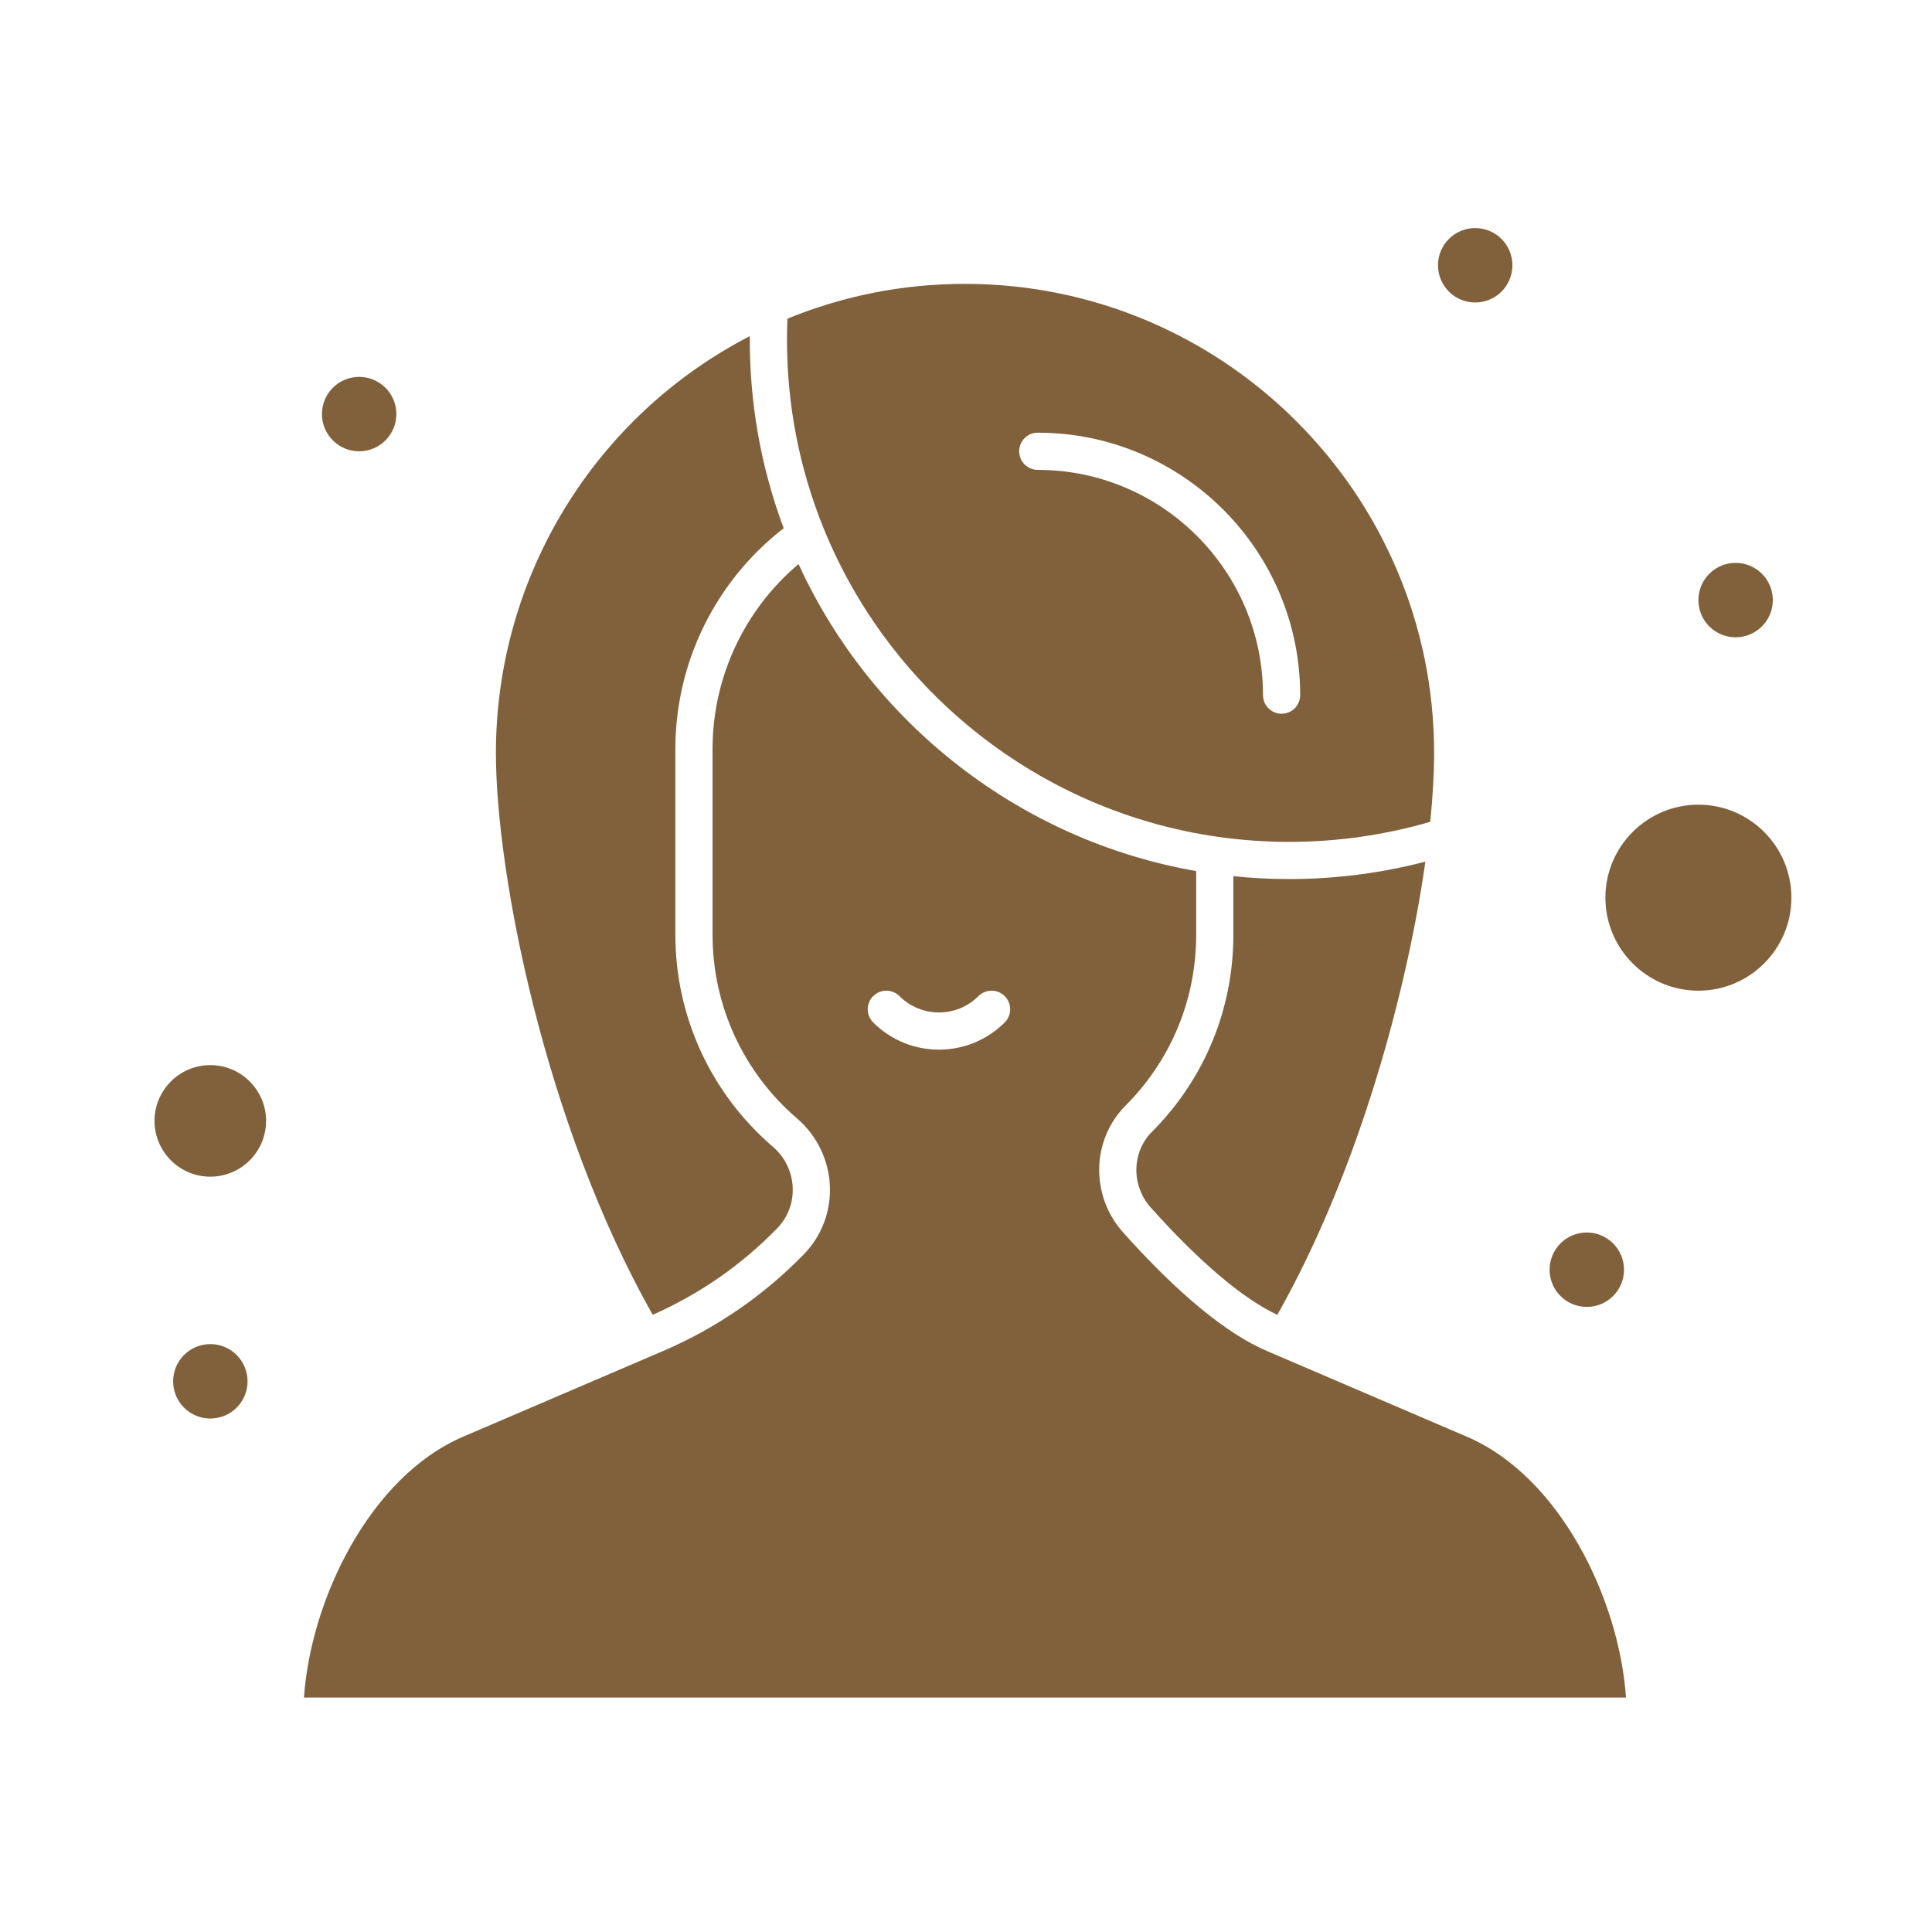
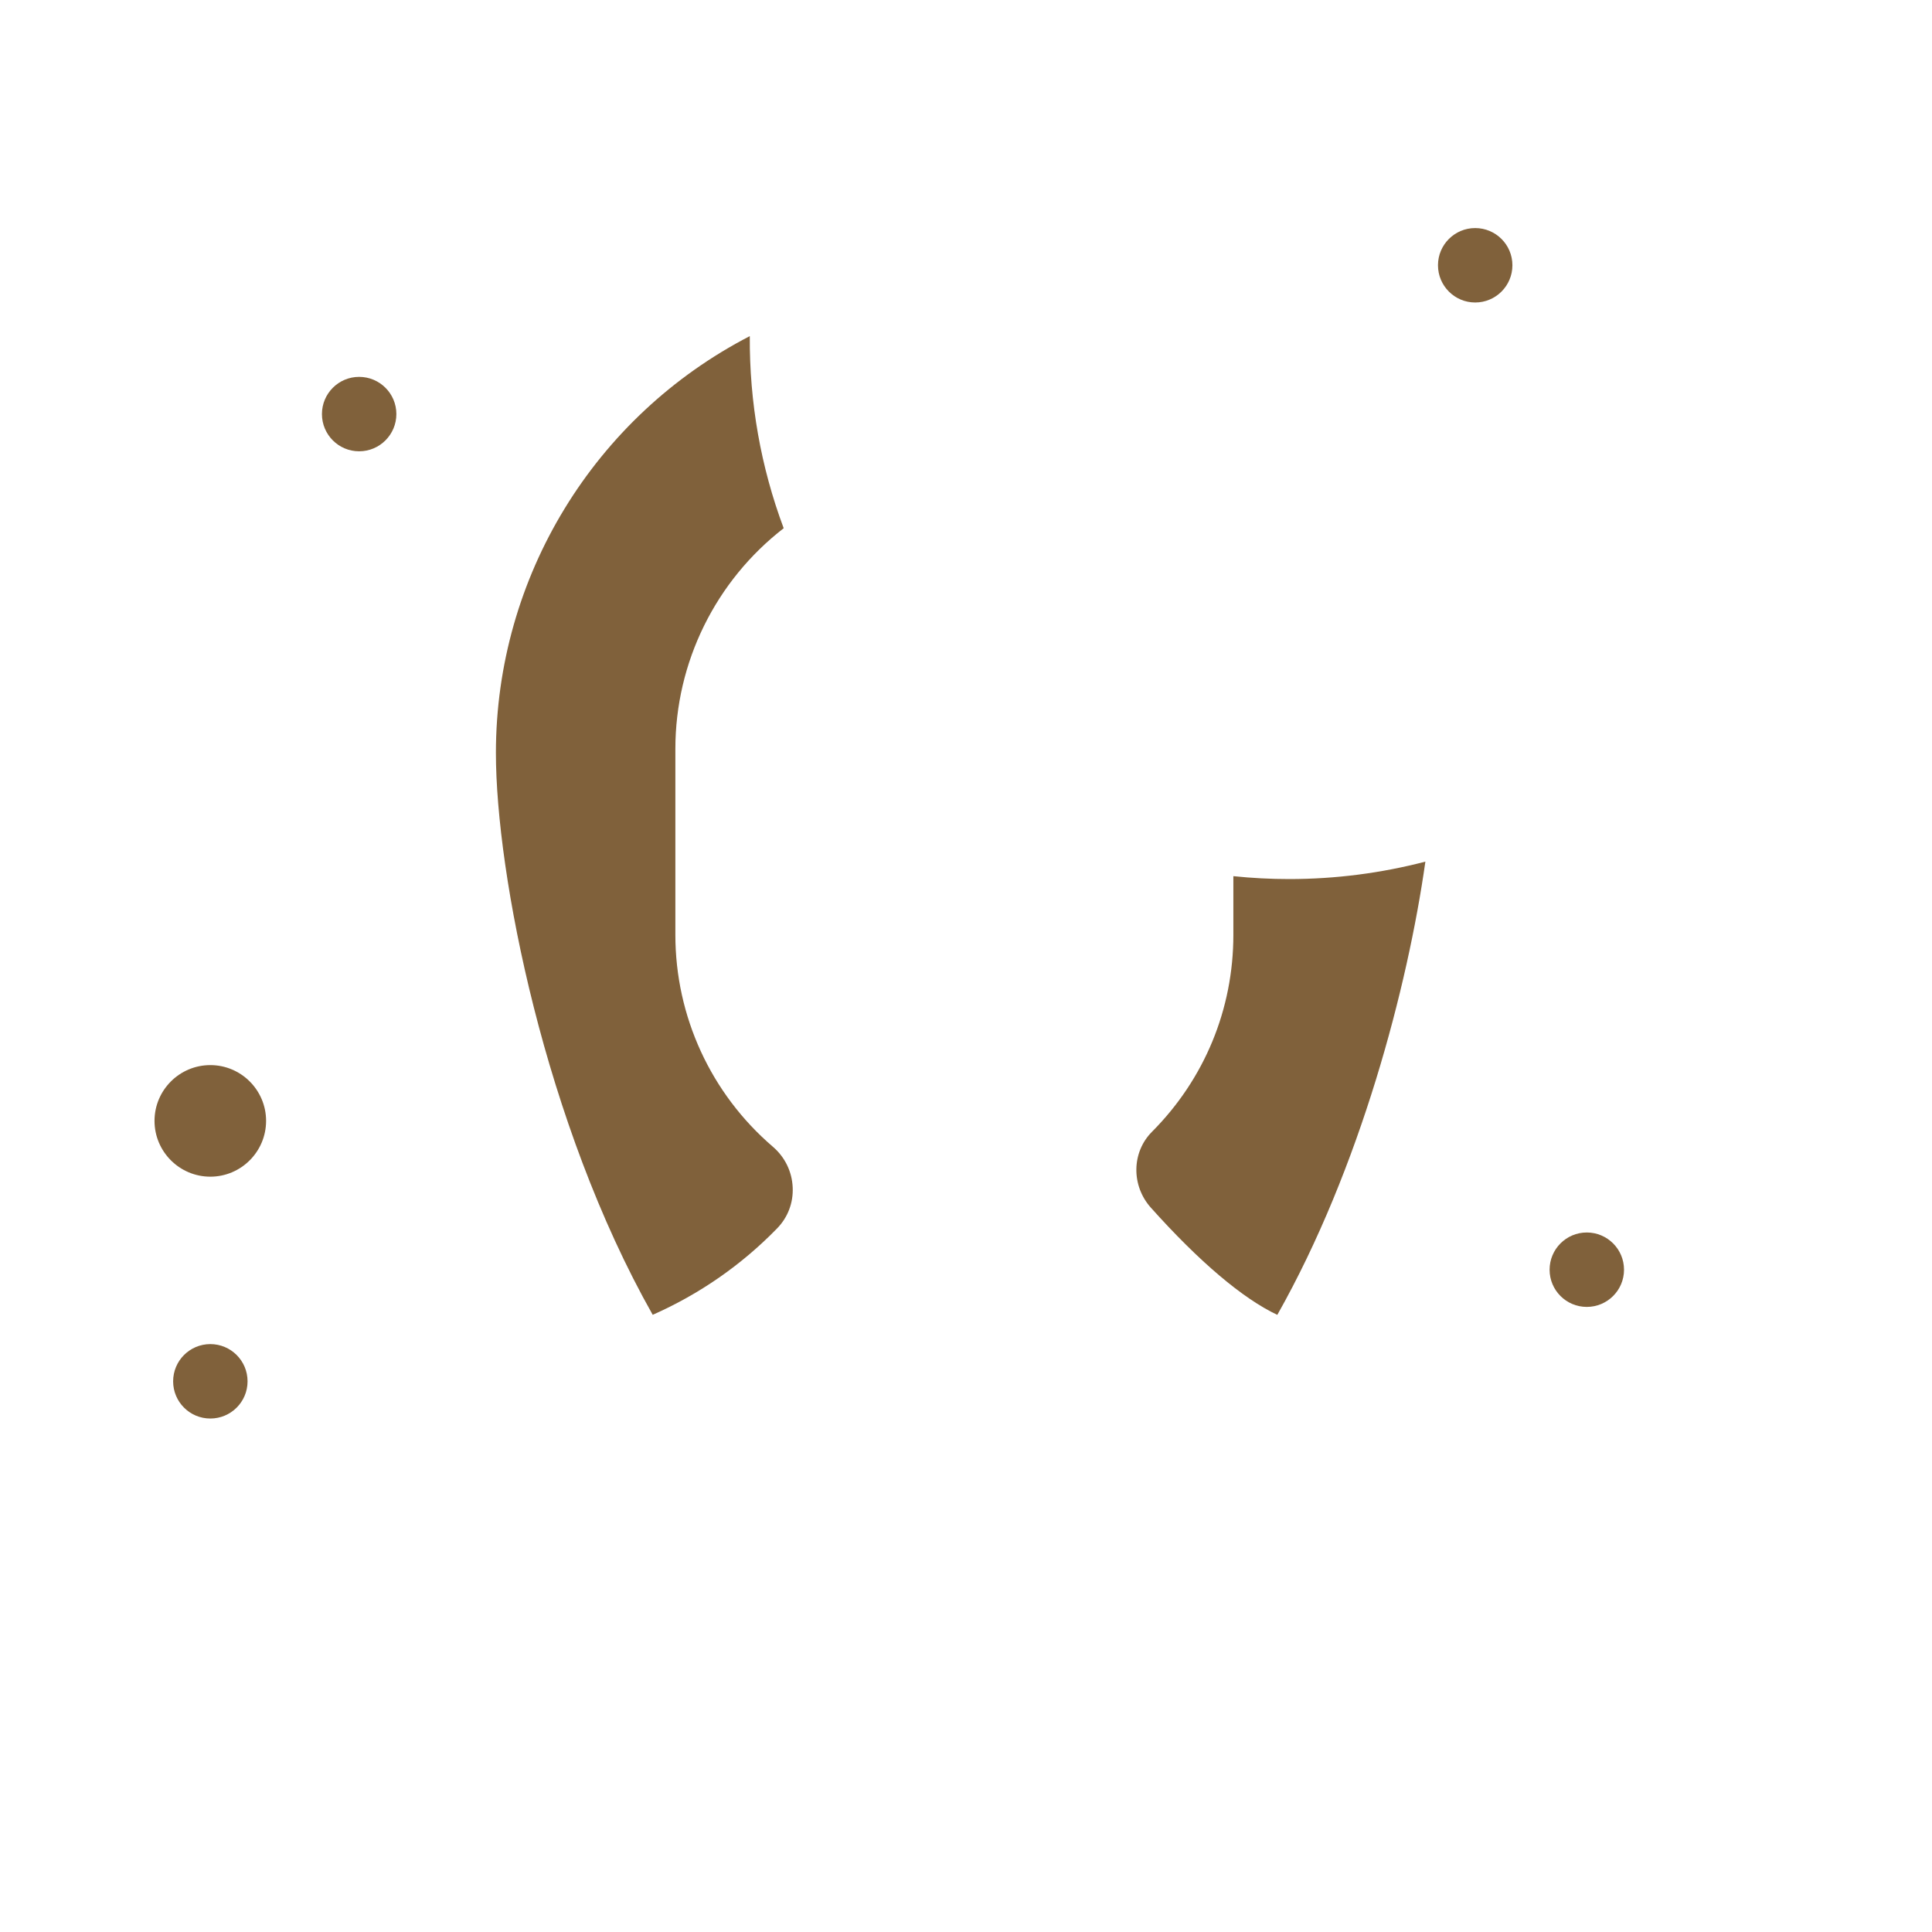
<svg xmlns="http://www.w3.org/2000/svg" width="44" height="44" viewBox="0 0 44 44" fill="none">
-   <path d="M27.726 19.057C28.267 19.134 28.817 19.173 29.36 19.173C30.453 19.173 31.532 19.02 32.573 18.716C32.631 18.137 32.661 17.611 32.661 17.148C32.661 11.257 27.868 6.465 21.977 6.465C20.576 6.465 19.217 6.731 17.933 7.258C17.926 7.421 17.923 7.581 17.923 7.736C17.923 9.216 18.202 10.658 18.753 12.021C20.276 15.787 23.714 18.483 27.726 19.057ZM23.634 9.854C26.93 9.854 29.611 12.535 29.611 15.831C29.611 16.065 29.422 16.255 29.188 16.255C28.954 16.255 28.764 16.065 28.764 15.831C28.764 13.002 26.463 10.701 23.634 10.701C23.4 10.701 23.211 10.511 23.211 10.277C23.211 10.043 23.4 9.854 23.634 9.854Z" fill="#80613B" />
  <path d="M17.695 27.979C17.942 27.727 18.069 27.394 18.053 27.042C18.037 26.681 17.876 26.351 17.599 26.114C16.189 24.904 15.381 23.146 15.381 21.291V17.055C15.381 15.085 16.297 13.231 17.848 12.03C17.326 10.633 17.067 9.167 17.076 7.655C13.542 9.481 11.294 13.135 11.294 17.148C11.294 19.885 12.404 25.59 14.865 29.944C15.929 29.473 16.881 28.814 17.695 27.979Z" fill="#80613B" />
-   <path d="M33.409 32.721L29.105 30.876C29.029 30.843 28.846 30.765 28.857 30.77C27.931 30.373 26.828 29.465 25.581 28.071C24.83 27.233 24.854 25.962 25.636 25.177C26.672 24.138 27.242 22.758 27.242 21.291V19.838C23.271 19.146 19.866 16.512 18.186 12.846C16.952 13.888 16.228 15.426 16.228 17.055V21.291C16.228 22.899 16.929 24.422 18.151 25.471C19.071 26.26 19.174 27.677 18.302 28.571C17.384 29.512 16.305 30.252 15.097 30.77C9.516 33.162 10.727 32.643 10.545 32.721C8.434 33.626 7.078 36.41 6.923 38.66H37.031C36.876 36.41 35.521 33.626 33.409 32.721ZM22.882 23.285C22.469 23.698 21.927 23.905 21.384 23.905C20.842 23.905 20.299 23.698 19.886 23.285C19.721 23.12 19.721 22.852 19.886 22.686C20.052 22.521 20.32 22.521 20.485 22.686C20.981 23.182 21.787 23.182 22.283 22.686C22.448 22.521 22.716 22.521 22.882 22.686C23.047 22.852 23.047 23.12 22.882 23.285Z" fill="#80613B" />
  <path d="M28.089 19.954V21.291C28.089 22.984 27.431 24.576 26.235 25.776C25.771 26.242 25.76 27.002 26.212 27.506C27.313 28.736 28.304 29.575 29.09 29.945C30.981 26.598 32.06 22.465 32.462 19.623C31.452 19.886 30.412 20.02 29.36 20.02C28.938 20.02 28.513 19.998 28.089 19.954Z" fill="#80613B" />
-   <path d="M38.68 18.326C37.512 18.326 36.562 19.276 36.562 20.444C36.562 21.612 37.512 22.562 38.68 22.562C39.848 22.562 40.798 21.612 40.798 20.444C40.798 19.276 39.848 18.326 38.68 18.326Z" fill="#80613B" />
  <path d="M4.79 24.257C4.089 24.257 3.519 24.827 3.519 25.527C3.519 26.228 4.089 26.798 4.79 26.798C5.49 26.798 6.06 26.228 6.06 25.527C6.06 24.827 5.49 24.257 4.79 24.257Z" fill="#80613B" />
  <path d="M33.596 6.889C34.065 6.889 34.444 6.509 34.444 6.041C34.444 5.573 34.065 5.194 33.596 5.194C33.129 5.194 32.749 5.573 32.749 6.041C32.749 6.509 33.129 6.889 33.596 6.889Z" fill="#80613B" />
-   <path d="M39.527 14.514C39.995 14.514 40.375 14.135 40.375 13.667C40.375 13.198 39.995 12.819 39.527 12.819C39.059 12.819 38.68 13.198 38.68 13.667C38.68 14.135 39.059 14.514 39.527 14.514Z" fill="#80613B" />
  <path d="M36.138 29.764C36.606 29.764 36.986 29.385 36.986 28.917C36.986 28.449 36.606 28.069 36.138 28.069C35.67 28.069 35.291 28.449 35.291 28.917C35.291 29.385 35.67 29.764 36.138 29.764Z" fill="#80613B" />
  <path d="M8.179 10.278C8.647 10.278 9.027 9.898 9.027 9.43C9.027 8.962 8.647 8.583 8.179 8.583C7.711 8.583 7.332 8.962 7.332 9.43C7.332 9.898 7.711 10.278 8.179 10.278Z" fill="#80613B" />
  <path d="M4.79 32.306C5.258 32.306 5.638 31.927 5.638 31.459C5.638 30.99 5.258 30.611 4.79 30.611C4.322 30.611 3.943 30.99 3.943 31.459C3.943 31.927 4.322 32.306 4.79 32.306Z" fill="#80613B" />
</svg>